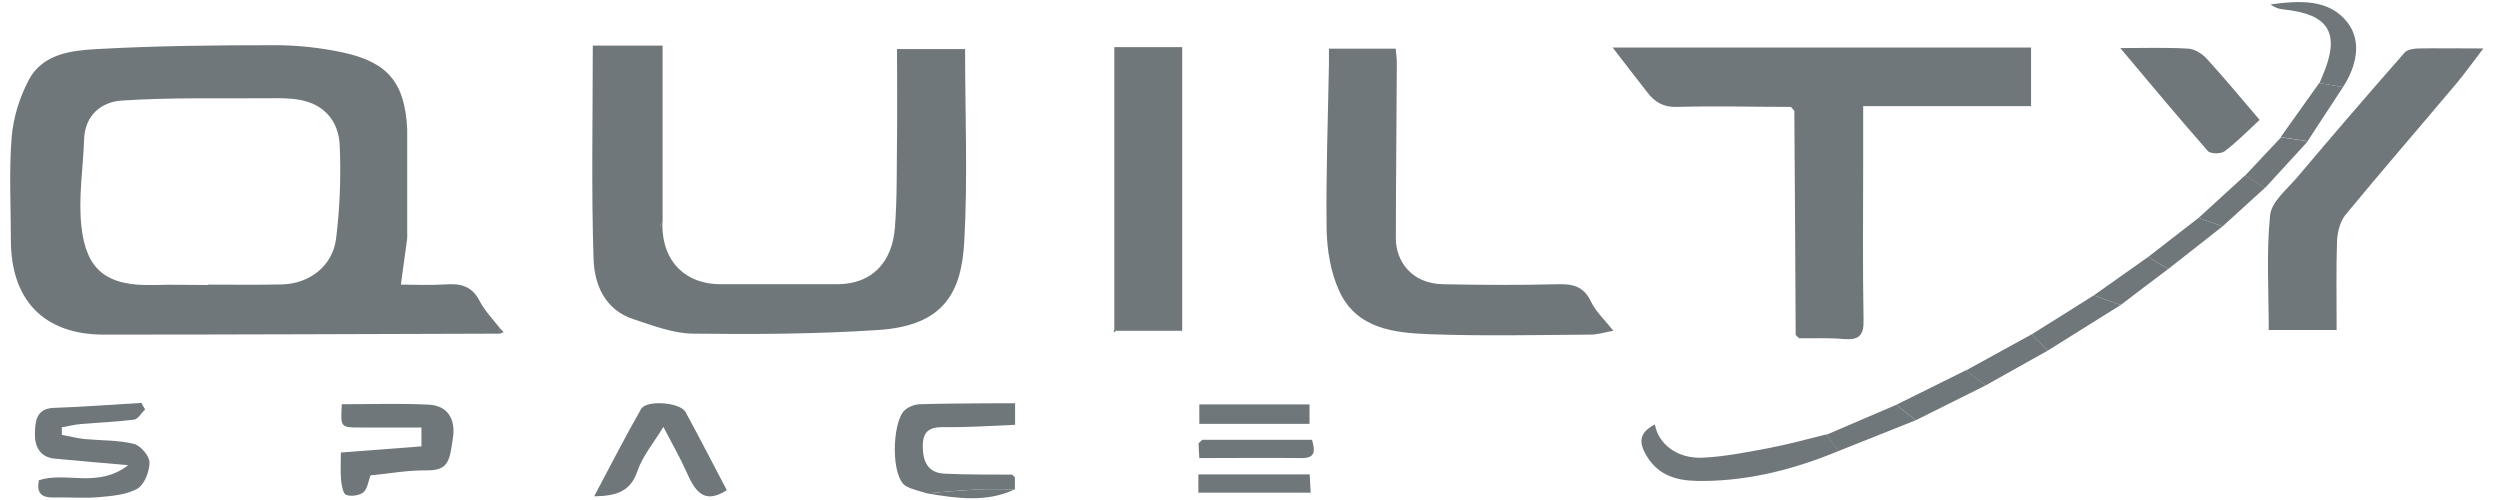
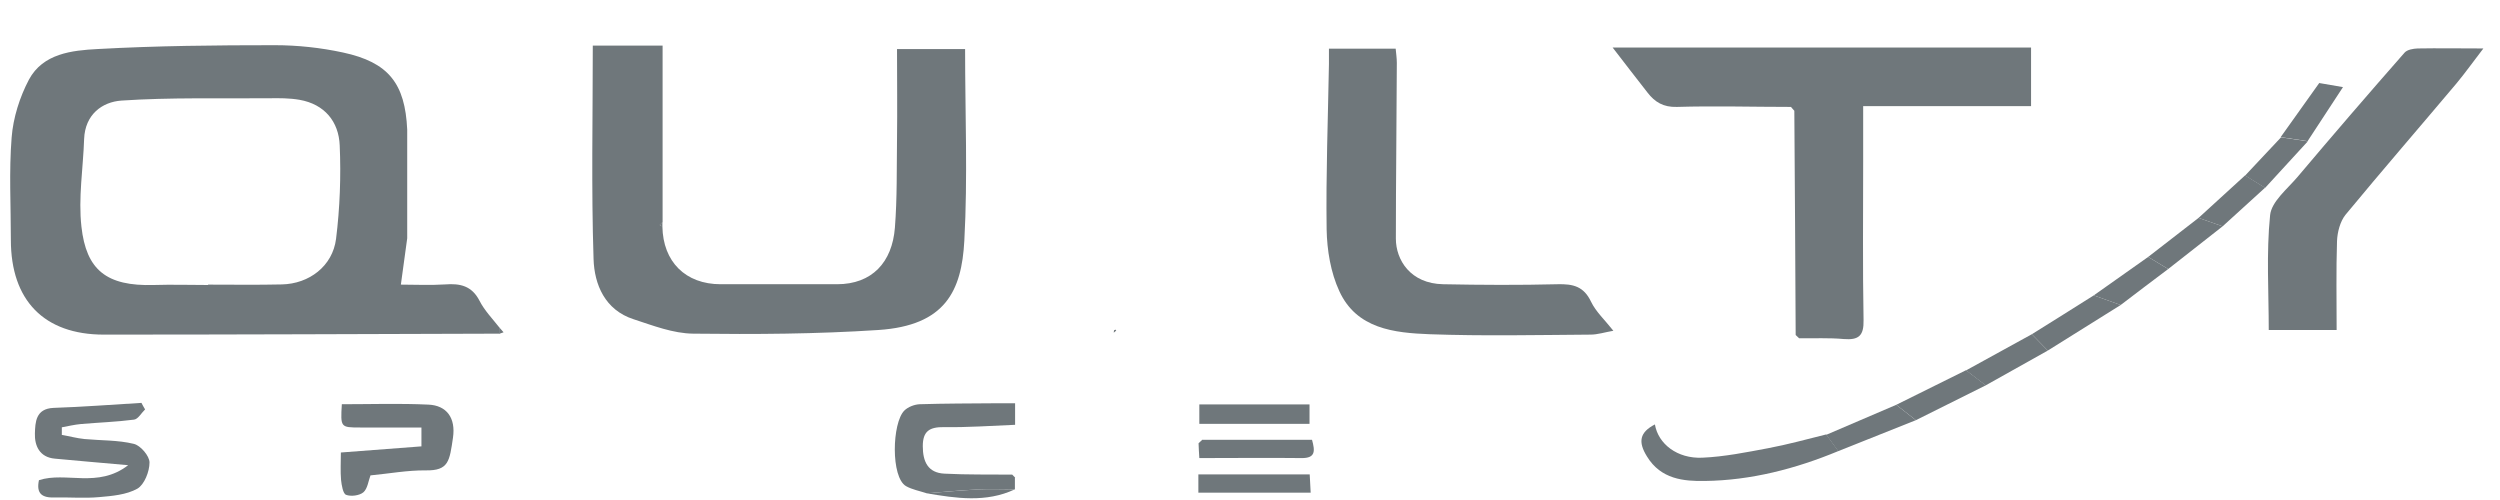
<svg xmlns="http://www.w3.org/2000/svg" width="130" height="26" viewBox="0 0 130 26" fill="none">
  <g clip-path="url(#clip0_517_1681)">
    <path d="M25.955 17.35C19.105 17.37 12.245 17.4 5.395 17.4C2.285 17.4 0.565 15.61 0.565 12.48C0.565 10.7 0.465 8.92 0.605 7.15C0.685 6.12 1.025 5.05 1.505 4.14C2.235 2.78 3.745 2.62 5.075 2.55C8.145 2.38 11.225 2.35 14.295 2.35C15.475 2.35 16.675 2.48 17.835 2.73C20.205 3.24 21.065 4.34 21.175 6.74C21.175 8.62 21.175 10.5 21.175 12.39C21.075 13.12 20.975 13.84 20.845 14.8C21.595 14.8 22.375 14.84 23.145 14.79C23.925 14.73 24.535 14.86 24.935 15.64C25.195 16.15 25.615 16.58 25.975 17.04C25.975 17.15 25.975 17.26 25.965 17.36L25.955 17.35ZM10.825 14.8C12.105 14.8 13.385 14.82 14.655 14.79C16.075 14.76 17.295 13.84 17.475 12.42C17.675 10.81 17.735 9.17 17.665 7.56C17.615 6.33 16.885 5.42 15.575 5.19C15.055 5.1 14.515 5.1 13.975 5.11C11.415 5.13 8.855 5.06 6.315 5.23C5.305 5.3 4.425 5.96 4.375 7.22C4.325 8.74 4.065 10.29 4.235 11.79C4.485 14.03 5.525 14.89 7.995 14.82C8.935 14.79 9.875 14.82 10.815 14.82L10.825 14.8Z" fill="#6F777B" />
    <path d="M34.445 11.78C34.475 13.61 35.645 14.78 37.475 14.78C39.495 14.78 41.505 14.78 43.525 14.78C45.345 14.78 46.395 13.64 46.535 11.84C46.655 10.31 46.625 8.76 46.645 7.22C46.665 5.68 46.645 4.14 46.645 2.55H50.185C50.185 5.9 50.325 9.22 50.145 12.52C50.005 15.12 49.165 16.93 45.675 17.16C42.475 17.37 39.255 17.39 36.045 17.35C35.005 17.34 33.955 16.93 32.945 16.6C31.455 16.12 30.905 14.79 30.865 13.47C30.745 9.79 30.825 6.11 30.825 2.37H34.455C34.455 5.47 34.455 8.51 34.455 11.55C34.405 11.6 34.355 11.65 34.305 11.7C34.355 11.73 34.405 11.75 34.455 11.78H34.445Z" fill="#6F777B" />
    <path d="M93.145 5.56C91.165 5.56 89.175 5.5 87.195 5.56C86.495 5.58 86.055 5.31 85.675 4.82C85.085 4.07 84.505 3.31 83.855 2.47H105.615V5.52H96.885C96.885 6.53 96.885 7.46 96.885 8.39C96.885 11.14 96.855 13.89 96.905 16.64C96.925 17.47 96.645 17.69 95.875 17.63C95.105 17.56 94.335 17.6 93.555 17.59C93.495 17.53 93.435 17.48 93.375 17.42C93.355 13.53 93.335 9.65 93.305 5.76C93.255 5.7 93.195 5.64 93.145 5.58V5.56Z" fill="#6F777B" />
    <path d="M69.105 2.53H72.575C72.595 2.76 72.635 3.02 72.635 3.27C72.625 6.32 72.585 9.36 72.585 12.41C72.585 13.52 73.345 14.75 75.045 14.78C77.025 14.82 79.015 14.83 80.995 14.78C81.805 14.76 82.355 14.89 82.735 15.69C82.985 16.21 83.445 16.63 83.895 17.2C83.435 17.28 83.075 17.4 82.705 17.4C79.915 17.42 77.125 17.48 74.345 17.38C72.495 17.31 70.545 17.1 69.645 15.14C69.195 14.17 69.005 13.01 68.985 11.93C68.945 9.06 69.055 6.2 69.105 3.33C69.105 3.1 69.105 2.86 69.105 2.53Z" fill="#6F777B" />
    <path d="M121.505 17.16H117.975C117.975 15.17 117.845 13.16 118.045 11.19C118.115 10.49 118.925 9.84 119.455 9.22C121.295 7.04 123.155 4.88 125.035 2.74C125.175 2.58 125.485 2.53 125.715 2.52C126.785 2.5 127.865 2.52 129.135 2.52C128.615 3.19 128.195 3.79 127.735 4.34C125.815 6.62 123.865 8.87 121.965 11.17C121.685 11.52 121.545 12.07 121.525 12.53C121.475 14.06 121.505 15.6 121.505 17.16Z" fill="#6F777B" />
-     <path d="M57.945 17.17V2.45H61.475V17.2H58.055L58.015 17.15L57.955 17.18L57.945 17.17Z" fill="#6F777B" />
-     <path d="M117.495 6.24C116.875 6.81 116.315 7.39 115.675 7.87C115.485 8.01 114.935 8.01 114.805 7.85C113.295 6.13 111.825 4.37 110.255 2.5C111.535 2.5 112.665 2.46 113.795 2.53C114.135 2.55 114.525 2.8 114.765 3.07C115.655 4.04 116.495 5.06 117.505 6.24H117.495Z" fill="#6F777B" />
    <path d="M3.195 22.61C3.595 22.68 3.995 22.79 4.395 22.83C5.255 22.91 6.135 22.88 6.955 23.08C7.305 23.16 7.775 23.71 7.775 24.05C7.775 24.52 7.505 25.2 7.145 25.41C6.575 25.73 5.835 25.79 5.155 25.85C4.385 25.92 3.615 25.85 2.845 25.87C2.195 25.89 1.875 25.68 2.025 24.97C3.425 24.51 5.085 25.41 6.665 24.19C5.195 24.06 4.025 23.96 2.855 23.85C2.045 23.78 1.795 23.16 1.815 22.54C1.835 21.97 1.845 21.25 2.785 21.21C4.305 21.16 5.825 21.04 7.355 20.95C7.415 21.06 7.475 21.18 7.545 21.29C7.355 21.47 7.185 21.79 6.975 21.82C6.055 21.94 5.125 21.97 4.205 22.05C3.875 22.08 3.545 22.16 3.215 22.22C3.215 22.35 3.215 22.48 3.215 22.61H3.195Z" fill="#6F777B" />
    <path d="M21.915 23.21V22.23C20.845 22.23 19.785 22.23 18.725 22.23C17.705 22.23 17.705 22.22 17.775 21.02C19.265 21.02 20.775 20.97 22.275 21.04C23.225 21.08 23.705 21.73 23.555 22.76C23.375 23.98 23.335 24.48 22.135 24.46C21.185 24.45 20.225 24.63 19.265 24.72C19.155 25.01 19.115 25.41 18.895 25.6C18.695 25.77 18.245 25.83 17.995 25.73C17.835 25.67 17.765 25.23 17.735 24.96C17.695 24.5 17.725 24.03 17.725 23.53C19.125 23.42 20.465 23.32 21.925 23.21H21.915Z" fill="#6F777B" />
    <path d="M52.775 24.84C52.775 25.04 52.775 25.24 52.775 25.45C52.145 25.45 51.515 25.43 50.895 25.45C49.995 25.49 49.085 25.58 48.185 25.65C47.825 25.53 47.435 25.46 47.115 25.28C46.315 24.82 46.385 21.99 47.025 21.35C47.215 21.16 47.555 21.03 47.825 21.02C49.135 20.98 50.445 20.98 51.755 20.97C52.085 20.97 52.415 20.97 52.785 20.97V22.09C51.535 22.14 50.315 22.23 49.095 22.21C48.345 22.2 47.985 22.41 47.985 23.2C47.985 24.01 48.255 24.59 49.115 24.63C50.285 24.69 51.465 24.67 52.635 24.68C52.685 24.73 52.735 24.79 52.795 24.84H52.775Z" fill="#6F777B" />
-     <path d="M30.895 25.81C31.755 24.2 32.505 22.72 33.335 21.27C33.615 20.78 35.365 20.92 35.645 21.42C36.385 22.78 37.095 24.16 37.795 25.49C36.615 26.25 36.145 25.54 35.725 24.6C35.395 23.85 34.985 23.14 34.495 22.2C33.965 23.07 33.405 23.73 33.145 24.5C32.795 25.53 32.105 25.79 30.895 25.81Z" fill="#6F777B" />
    <path d="M95.585 23.46C93.365 24.38 91.045 24.98 88.655 25.01C87.555 25.03 86.365 24.92 85.645 23.74C85.165 22.97 85.265 22.48 86.055 22.07C86.225 23.08 87.215 23.86 88.525 23.8C89.665 23.75 90.805 23.52 91.925 23.31C92.945 23.12 93.955 22.84 94.965 22.59C95.175 22.87 95.385 23.16 95.585 23.44V23.46Z" fill="#6F777B" />
-     <path d="M120.615 4.32C120.665 4.2 120.715 4.08 120.765 3.96C121.725 1.73 121.125 0.73 118.725 0.49C118.495 0.47 118.275 0.38 118.065 0.23C119.545 0.03 121.125 -0.08 122.085 1.19C122.835 2.19 122.525 3.46 121.835 4.53C121.425 4.46 121.025 4.39 120.615 4.32Z" fill="#6F777B" />
    <path d="M62.495 22.87H68.225C68.385 23.45 68.415 23.83 67.675 23.82C65.935 23.8 64.195 23.82 62.365 23.82C62.345 23.54 62.335 23.29 62.325 23.05C62.385 22.99 62.445 22.94 62.505 22.88L62.495 22.87Z" fill="#6F777B" />
    <path d="M68.095 22.04H62.365V21.03H68.095V22.04Z" fill="#6F777B" />
    <path d="M62.315 25.62V24.67H68.105C68.115 24.93 68.135 25.24 68.155 25.62H62.325H62.315Z" fill="#6F777B" />
-     <path d="M103.255 20.04C102.045 20.64 100.835 21.25 99.625 21.85C99.285 21.58 98.945 21.32 98.605 21.05C99.815 20.45 101.025 19.85 102.235 19.25C102.575 19.51 102.915 19.77 103.255 20.03V20.04Z" fill="#6F777B" />
+     <path d="M103.255 20.04C102.045 20.64 100.835 21.25 99.625 21.85C99.285 21.58 98.945 21.32 98.605 21.05C99.815 20.45 101.025 19.85 102.235 19.25C102.575 19.51 102.915 19.77 103.255 20.03Z" fill="#6F777B" />
    <path d="M105.655 17.38C106.725 16.71 107.805 16.04 108.875 15.36C109.345 15.53 109.805 15.69 110.275 15.86C109.015 16.65 107.745 17.44 106.485 18.23C106.205 17.95 105.935 17.66 105.655 17.38Z" fill="#6F777B" />
    <path d="M105.655 17.38C105.935 17.66 106.205 17.95 106.485 18.23C105.405 18.83 104.335 19.44 103.255 20.04C102.915 19.78 102.575 19.52 102.235 19.26C103.375 18.63 104.515 18.01 105.655 17.38Z" fill="#6F777B" />
    <path d="M98.605 21.05C98.945 21.32 99.285 21.58 99.625 21.85C98.275 22.39 96.935 22.92 95.585 23.46C95.375 23.18 95.165 22.89 94.965 22.61C96.175 22.09 97.395 21.57 98.605 21.05Z" fill="#6F777B" />
    <path d="M111.705 13.36C112.575 12.68 113.445 12.01 114.325 11.33C114.745 11.48 115.165 11.63 115.575 11.77C114.635 12.51 113.685 13.25 112.745 13.99C112.395 13.78 112.055 13.57 111.705 13.36Z" fill="#6F777B" />
    <path d="M111.705 13.36C112.055 13.57 112.395 13.78 112.745 13.99C111.925 14.61 111.095 15.23 110.275 15.86C109.805 15.69 109.345 15.53 108.875 15.36C109.815 14.69 110.765 14.02 111.705 13.36Z" fill="#6F777B" />
    <path d="M120.615 4.32C121.025 4.39 121.425 4.46 121.835 4.53C121.225 5.47 120.615 6.4 119.995 7.34L118.595 7.13C119.265 6.19 119.935 5.25 120.605 4.31L120.615 4.32Z" fill="#6F777B" />
    <path d="M118.605 7.14C119.075 7.21 119.535 7.28 120.005 7.35C119.265 8.16 118.525 8.96 117.785 9.77C117.435 9.56 117.095 9.34 116.745 9.13C117.365 8.47 117.985 7.81 118.605 7.15V7.14Z" fill="#6F777B" />
    <path d="M116.745 9.12C117.095 9.33 117.435 9.55 117.785 9.76C117.045 10.43 116.315 11.1 115.575 11.77C115.155 11.62 114.735 11.47 114.325 11.33C115.135 10.59 115.935 9.86 116.745 9.12Z" fill="#6F777B" />
    <path d="M48.175 25.65C49.075 25.58 49.985 25.5 50.885 25.45C51.515 25.42 52.135 25.45 52.765 25.45C51.265 26.15 49.715 25.91 48.175 25.65Z" fill="#6F777B" />
    <path d="M25.955 17.35C25.955 17.24 25.955 17.13 25.965 17.03C26.035 17.11 26.115 17.19 26.185 17.28C26.105 17.31 26.035 17.33 25.955 17.36V17.35Z" fill="#6F777B" />
    <path d="M34.445 11.78C34.395 11.75 34.345 11.73 34.295 11.7C34.345 11.65 34.395 11.6 34.445 11.55C34.445 11.63 34.445 11.7 34.445 11.78Z" fill="#6F777B" />
    <path d="M57.945 17.17L58.005 17.14L58.045 17.19C58.045 17.19 57.955 17.27 57.915 17.3C57.915 17.25 57.925 17.21 57.935 17.16L57.945 17.17Z" fill="#6F777B" />
    <path d="M52.775 24.84C52.725 24.79 52.675 24.73 52.615 24.68C52.665 24.73 52.715 24.79 52.775 24.84Z" fill="#6F777B" />
  </g>
  <defs>
    <clipPath id="clip0_517_1681">
      <rect width="128.61" height="25.8" fill="white" transform="translate(0.525 0.11)" />
    </clipPath>
  </defs>
</svg>